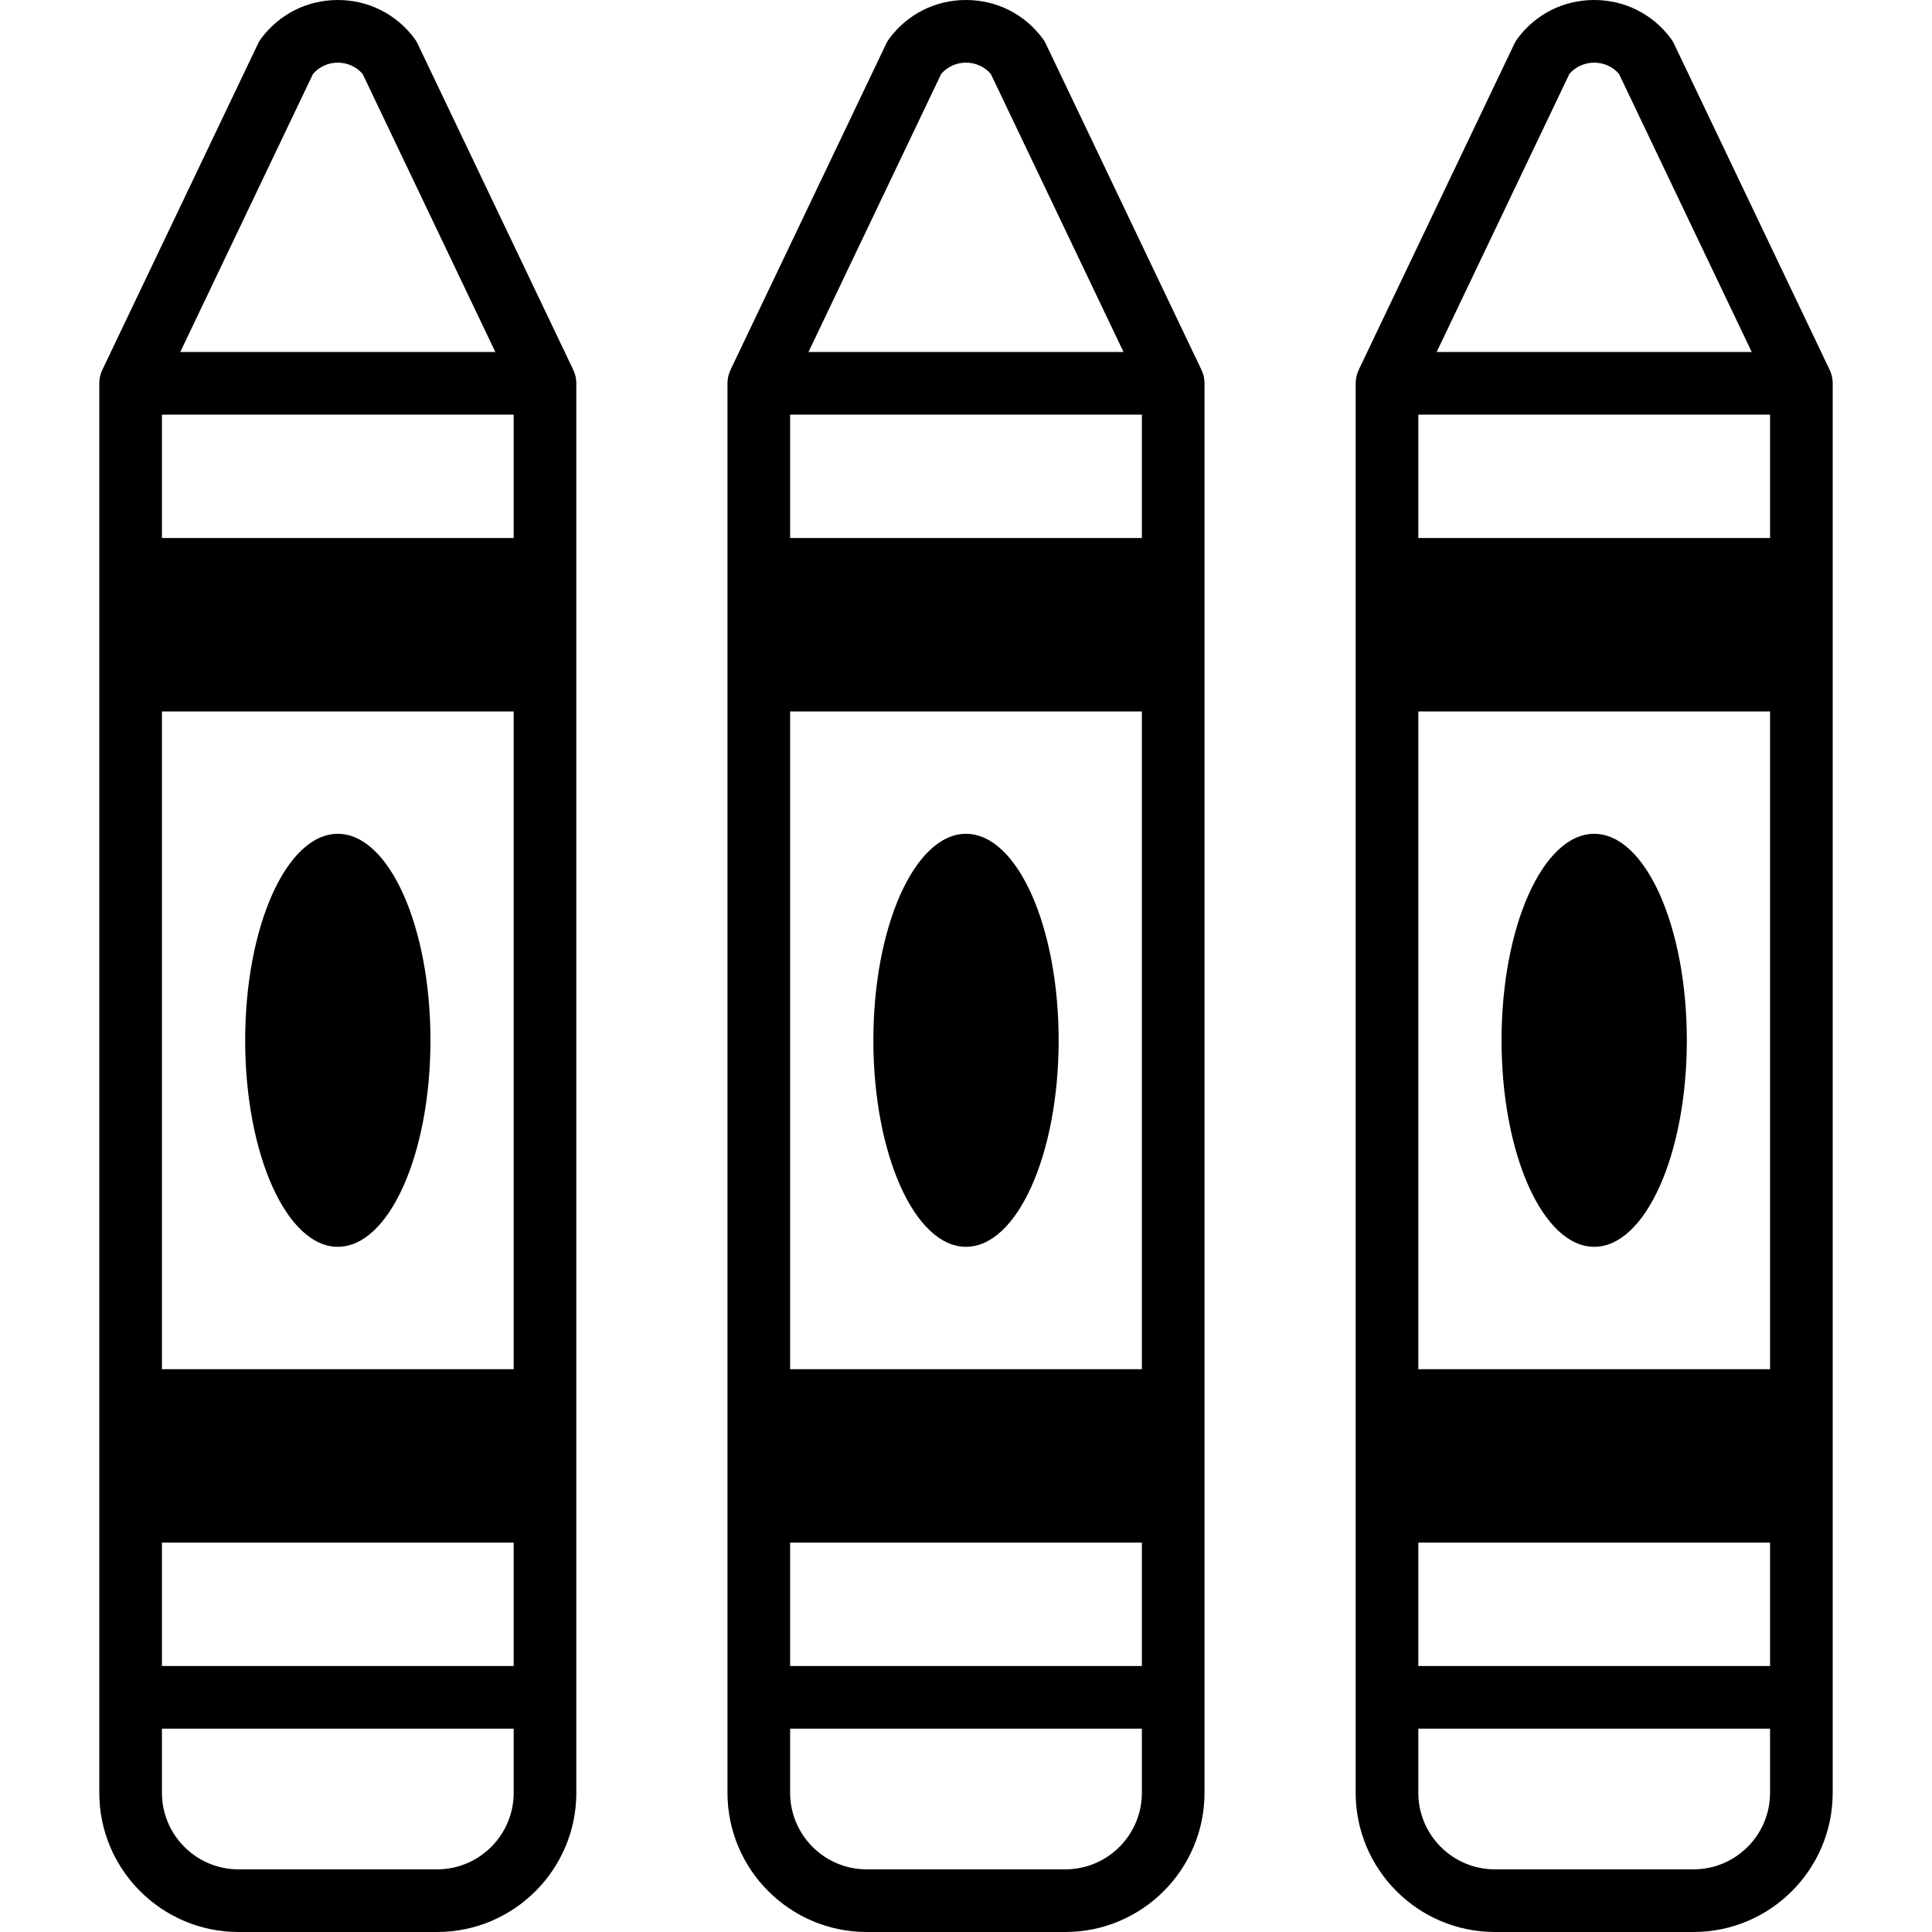
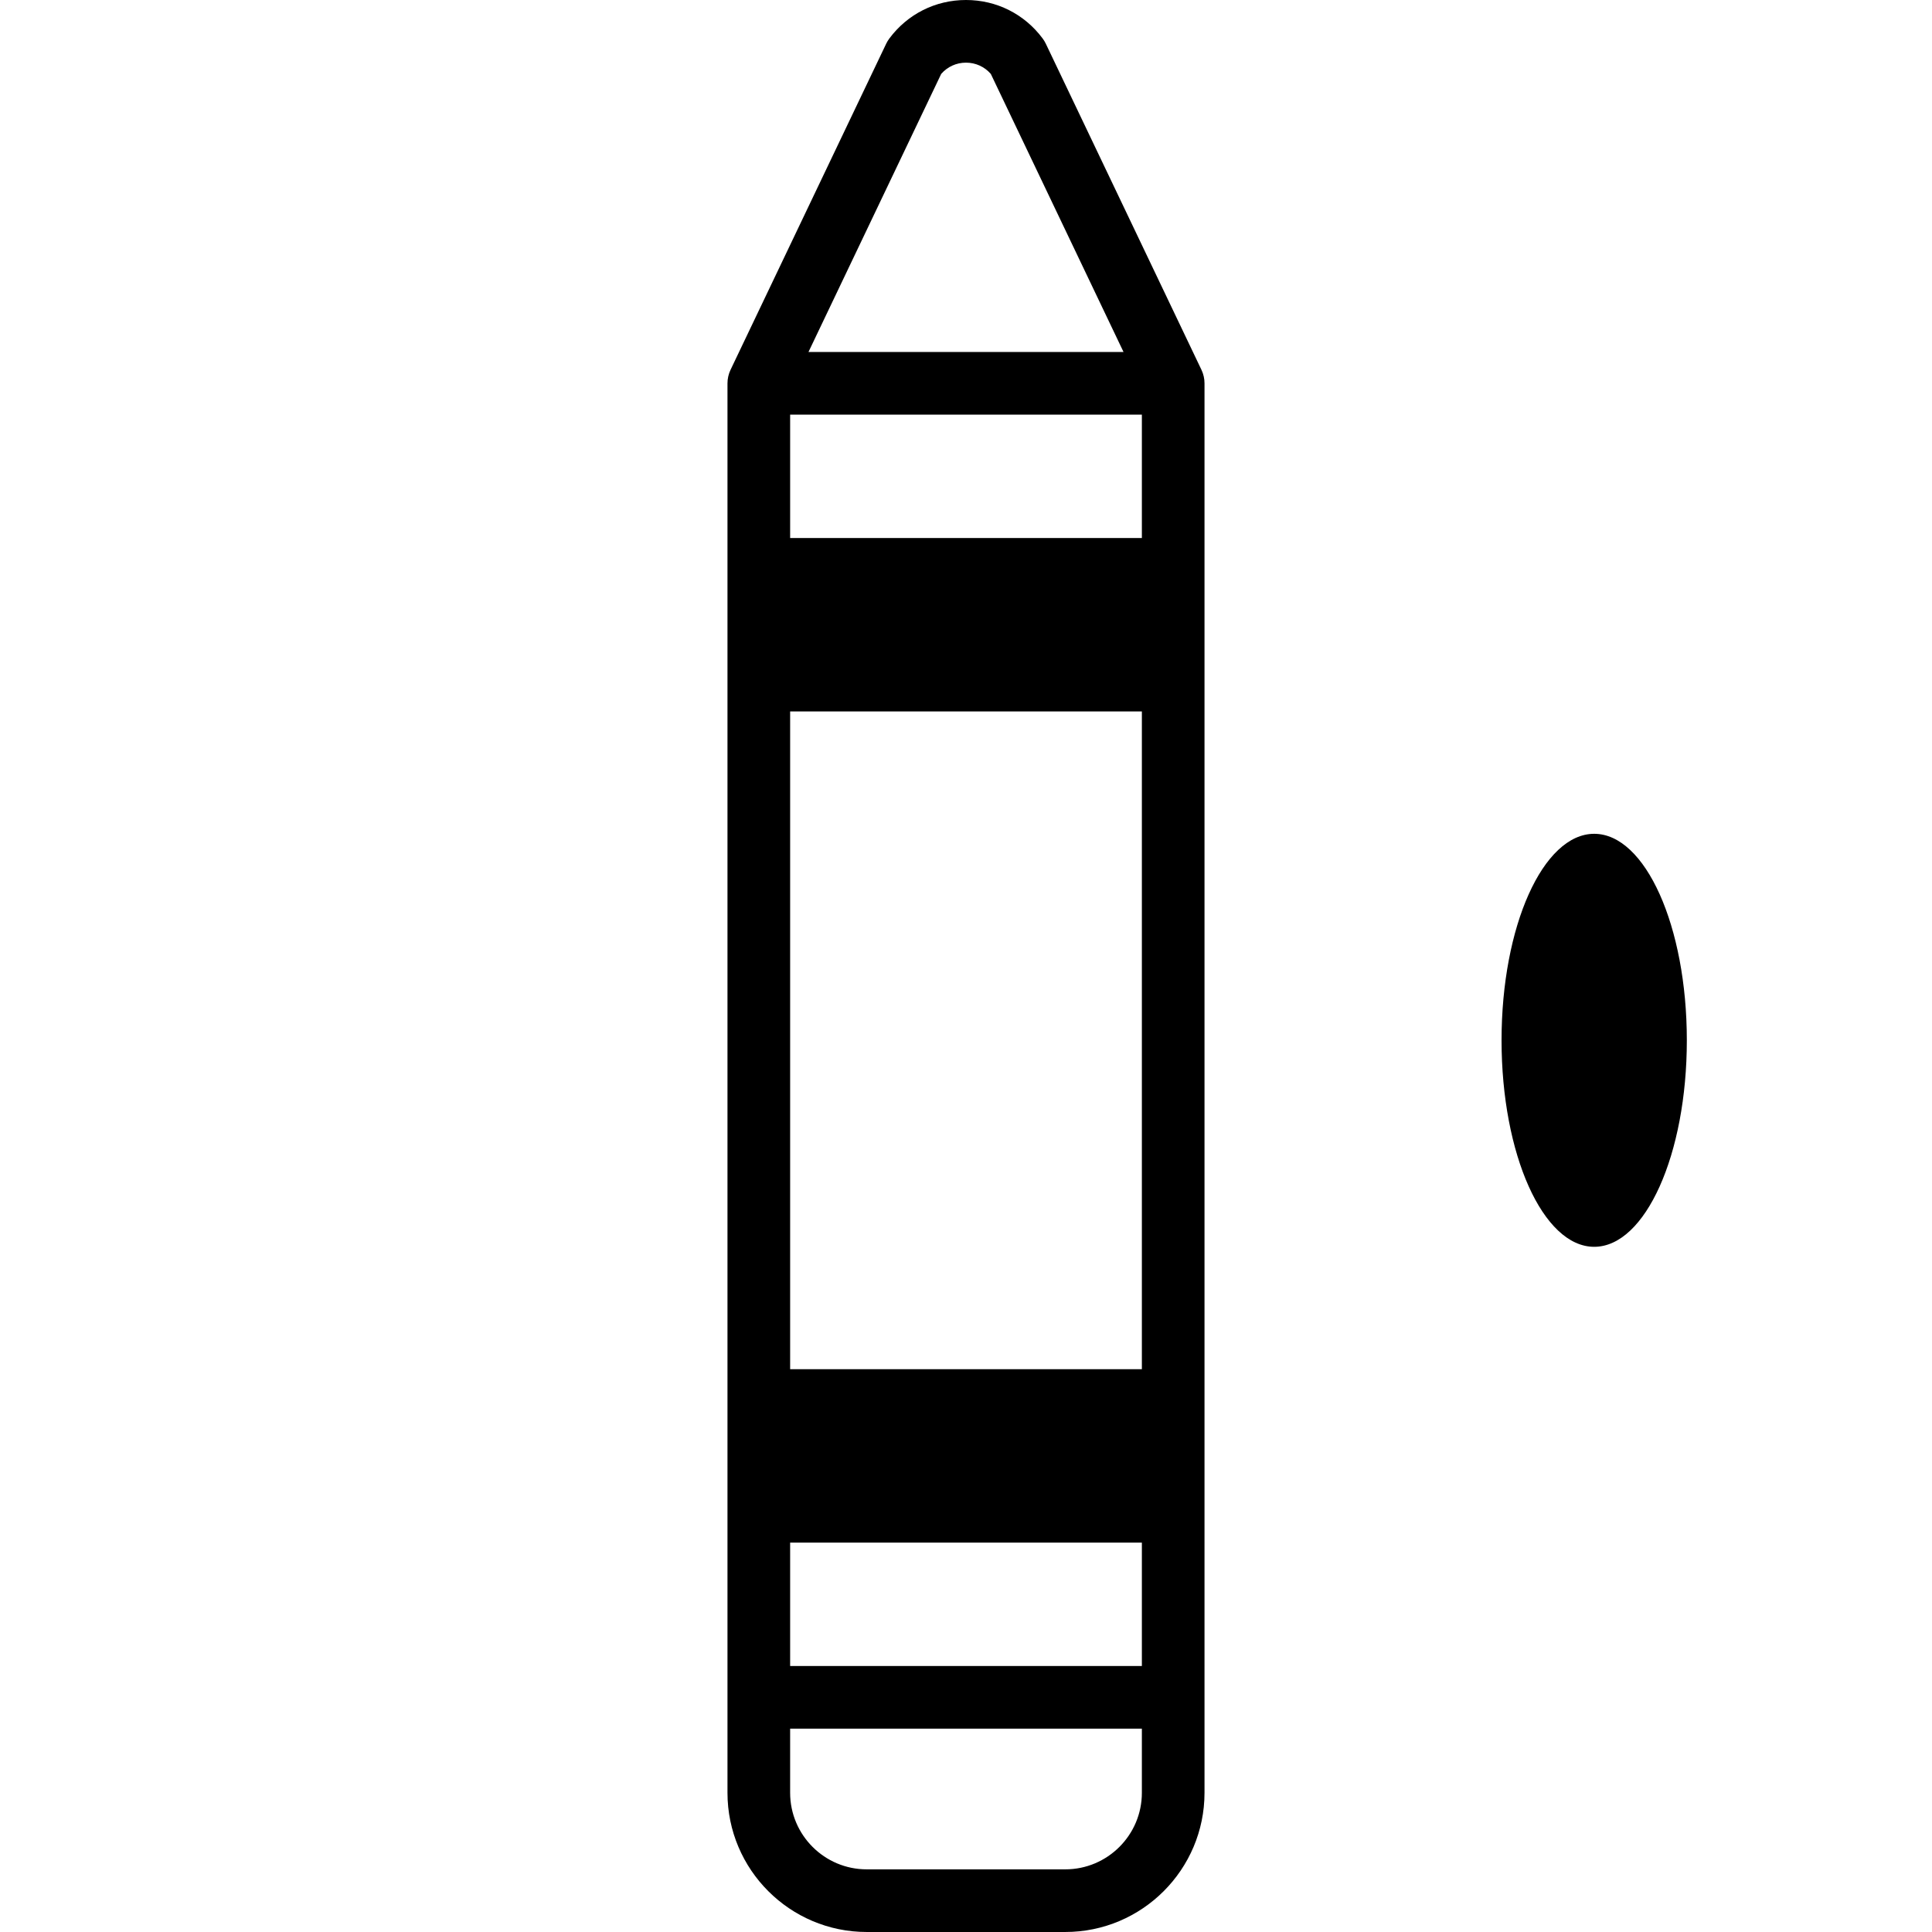
<svg xmlns="http://www.w3.org/2000/svg" fill="#000000" height="800px" width="800px" version="1.1" id="Layer_1" viewBox="0 0 512.001 512.001" xml:space="preserve">
  <g>
    <g>
-       <path d="M152.683,100.688c-0.007-0.069-0.022-0.134-0.031-0.201c-0.03-0.23-0.066-0.457-0.115-0.681    c-0.018-0.078-0.04-0.153-0.06-0.23c-0.052-0.211-0.111-0.421-0.178-0.625c-0.028-0.083-0.06-0.163-0.09-0.246    c-0.072-0.195-0.149-0.386-0.236-0.574c-0.019-0.041-0.031-0.083-0.05-0.124l-41.247-86.417c-0.232-0.486-0.51-0.948-0.832-1.38    C105.017,3.72,97.61,0,89.523,0S74.03,3.72,69.203,10.209c-0.322,0.433-0.6,0.894-0.832,1.38L27.123,98.007    c-0.02,0.041-0.032,0.083-0.051,0.124c-0.086,0.187-0.164,0.379-0.236,0.574c-0.03,0.082-0.062,0.163-0.09,0.246    c-0.069,0.205-0.126,0.414-0.178,0.625c-0.02,0.076-0.042,0.153-0.06,0.23c-0.049,0.224-0.084,0.451-0.115,0.681    c-0.009,0.068-0.023,0.134-0.031,0.201c-0.032,0.294-0.05,0.592-0.05,0.895v348.223v25.305c0,20.341,16.549,36.889,36.89,36.889    h52.639c20.341,0,36.89-16.548,36.89-36.889v-25.305V101.582C152.733,101.28,152.715,100.981,152.683,100.688z M82.948,19.591    c1.657-1.906,4.017-2.987,6.575-2.987c2.559,0,4.919,1.081,6.576,2.987l35.171,73.69H47.777L82.948,19.591z M136.13,475.11    c0,11.185-9.101,20.286-20.287,20.286H63.203c-11.186,0-20.287-9.101-20.287-20.286v-17.003h93.213V475.11z M136.13,441.503    H42.916v-32.7h93.213V441.503z M136.13,362.849H42.916V188.54h93.213V362.849z M136.13,142.584H42.916v-32.7h93.213V142.584z" />
-     </g>
+       </g>
  </g>
  <g>
    <g>
-       <ellipse cx="89.526" cy="275.693" rx="24.551" ry="54.725" />
-     </g>
+       </g>
  </g>
  <g>
    <g>
      <path d="M319.16,100.688c-0.007-0.069-0.022-0.134-0.031-0.201c-0.03-0.23-0.066-0.457-0.115-0.681    c-0.018-0.078-0.04-0.153-0.06-0.23c-0.052-0.211-0.111-0.421-0.178-0.625c-0.028-0.083-0.06-0.163-0.09-0.246    c-0.072-0.195-0.149-0.386-0.236-0.574c-0.019-0.041-0.031-0.083-0.05-0.124l-41.246-86.417c-0.232-0.486-0.51-0.948-0.832-1.38    C271.494,3.72,264.087,0,256,0c-8.087,0-15.493,3.72-20.32,10.209c-0.322,0.433-0.6,0.894-0.832,1.38L193.6,98.007    c-0.02,0.041-0.032,0.083-0.051,0.124c-0.086,0.187-0.164,0.379-0.236,0.574c-0.03,0.082-0.062,0.163-0.09,0.246    c-0.069,0.205-0.126,0.414-0.178,0.625c-0.02,0.076-0.042,0.153-0.06,0.23c-0.049,0.224-0.084,0.451-0.115,0.681    c-0.009,0.068-0.023,0.134-0.031,0.201c-0.032,0.294-0.05,0.592-0.05,0.895v348.223v25.305c0,20.341,16.549,36.889,36.89,36.889    h52.639c20.341,0,36.89-16.548,36.89-36.889v-25.305V101.582C319.211,101.28,319.192,100.981,319.16,100.688z M249.425,19.591    c1.657-1.907,4.017-2.987,6.575-2.987c2.559,0,4.919,1.081,6.576,2.987l35.171,73.69h-83.494L249.425,19.591z M282.321,495.396    h-52.64c-11.186,0-20.287-9.101-20.287-20.286v-17.003h93.213v17.003h0.001C302.608,486.295,293.507,495.396,282.321,495.396z     M302.608,441.503h-93.213v-32.7h93.213V441.503z M302.608,362.849h-93.213V188.54h93.213V362.849z M302.608,142.584h-93.213    v-32.7h93.213V142.584z" />
    </g>
  </g>
  <g>
    <g>
-       <ellipse cx="256.002" cy="275.693" rx="24.551" ry="54.725" />
-     </g>
+       </g>
  </g>
  <g>
    <g>
-       <path d="M485.638,100.688c-0.007-0.069-0.022-0.134-0.031-0.201c-0.03-0.23-0.066-0.457-0.115-0.681    c-0.018-0.078-0.04-0.153-0.06-0.23c-0.052-0.211-0.111-0.421-0.178-0.625c-0.028-0.083-0.06-0.163-0.09-0.246    c-0.072-0.195-0.149-0.386-0.236-0.574c-0.019-0.041-0.031-0.083-0.05-0.124l-41.247-86.417c-0.232-0.486-0.51-0.948-0.832-1.38    C437.972,3.72,430.565,0,422.478,0s-15.493,3.72-20.32,10.209c-0.322,0.433-0.6,0.894-0.832,1.38l-41.247,86.418    c-0.02,0.041-0.032,0.083-0.051,0.124c-0.086,0.187-0.164,0.379-0.236,0.574c-0.03,0.082-0.062,0.163-0.09,0.246    c-0.069,0.205-0.126,0.414-0.178,0.625c-0.02,0.076-0.042,0.153-0.06,0.23c-0.049,0.224-0.084,0.451-0.115,0.681    c-0.009,0.068-0.023,0.134-0.031,0.201c-0.032,0.294-0.05,0.592-0.05,0.895v348.223v25.305c0,20.341,16.549,36.889,36.89,36.889    h52.639c20.341,0,36.89-16.548,36.89-36.889v-25.305V101.582C485.688,101.28,485.67,100.981,485.638,100.688z M415.903,19.591    c1.657-1.907,4.017-2.987,6.575-2.987c2.559,0,4.919,1.081,6.576,2.987l35.171,73.69h-83.494L415.903,19.591z M469.085,475.11    c0,11.185-9.101,20.286-20.287,20.286h-52.639c-11.186,0-20.287-9.101-20.287-20.286v-17.003h93.213V475.11z M469.085,441.503    h-93.213v-32.7h93.213V441.503z M469.085,362.849h-93.213V188.54h93.213V362.849z M469.085,142.584h-93.213v-32.7h93.213V142.584z    " />
-     </g>
+       </g>
  </g>
  <g>
    <g>
      <ellipse cx="422.478" cy="275.693" rx="24.551" ry="54.725" />
    </g>
  </g>
</svg>